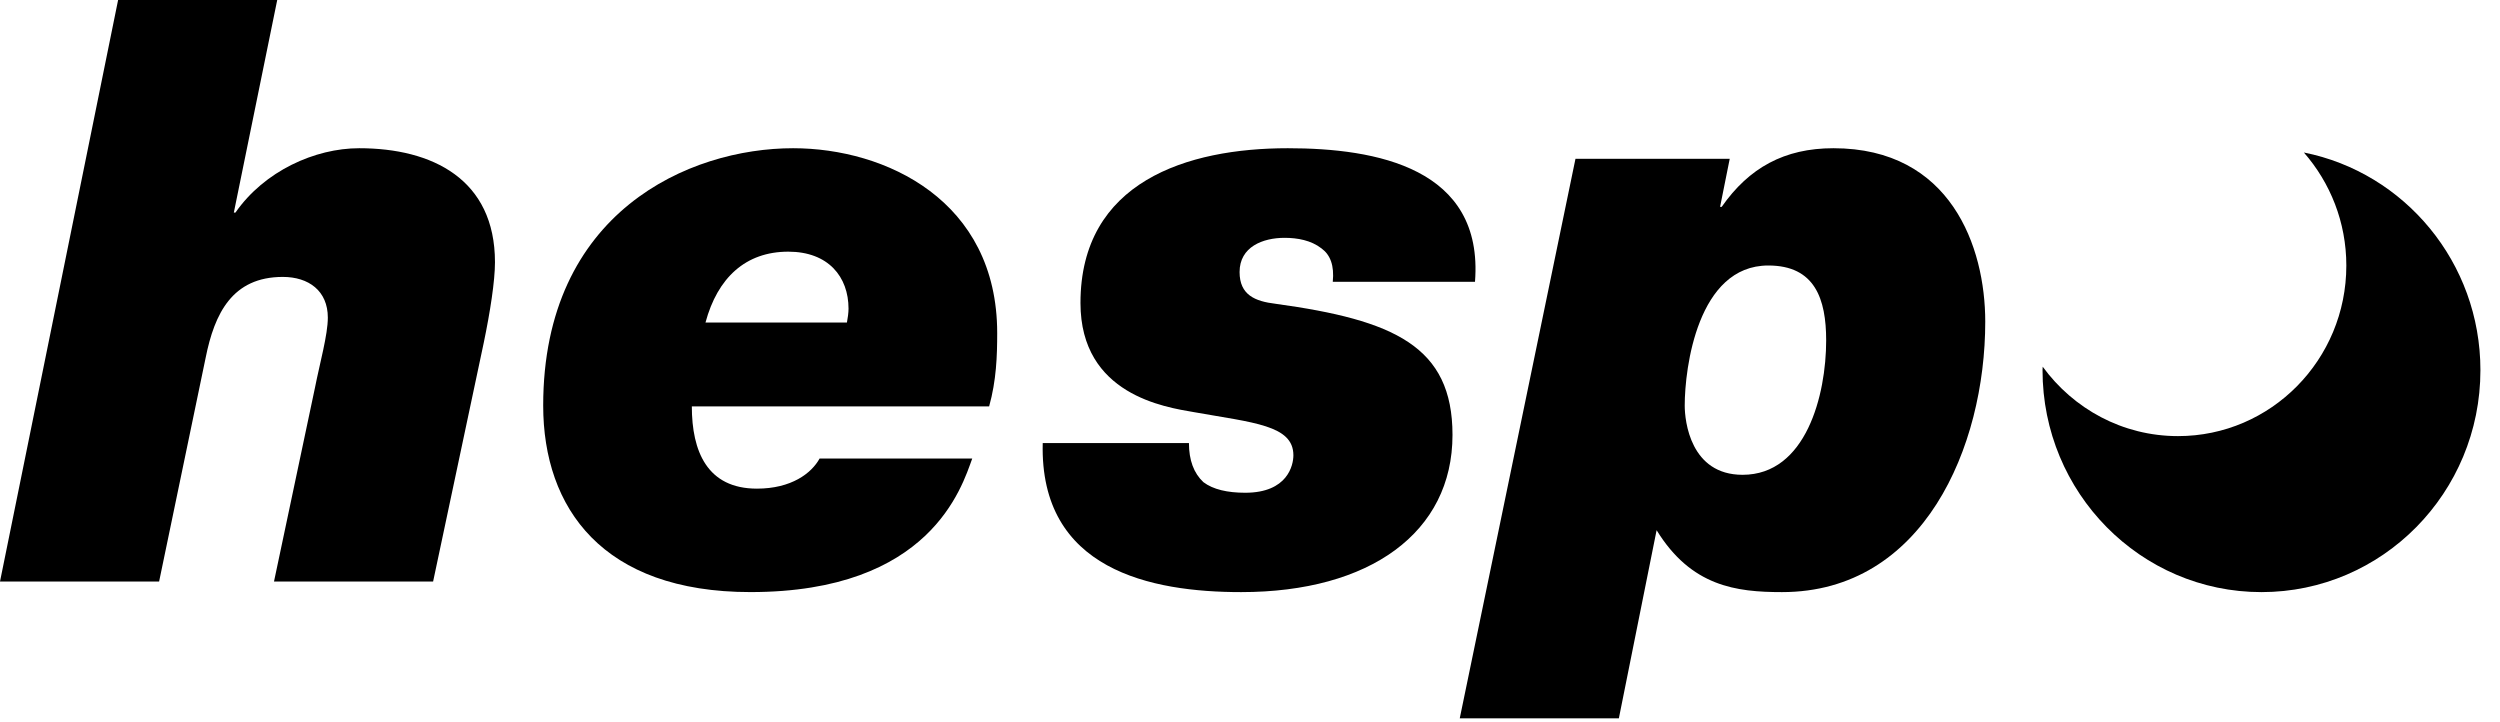
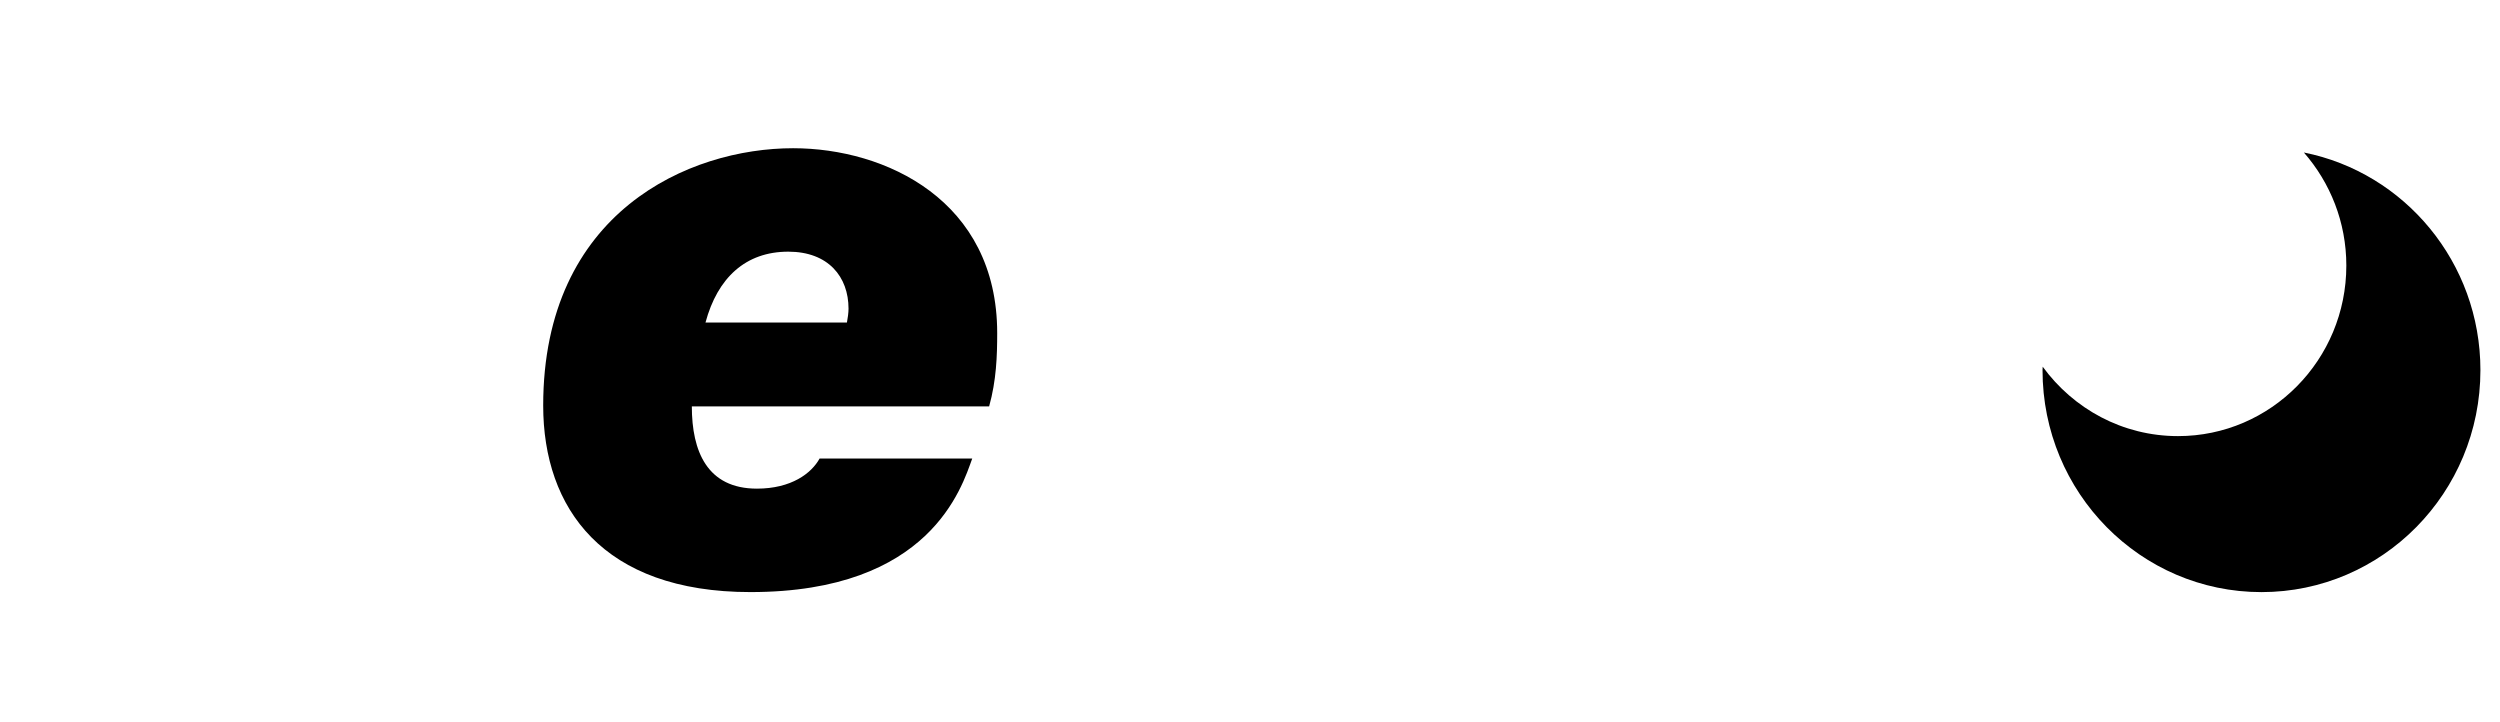
<svg xmlns="http://www.w3.org/2000/svg" width="90" height="26" viewBox="0 0 90 26" fill="none">
-   <path fill-rule="evenodd" clip-rule="evenodd" d="M4.252 0H9.98L8.418 7.653H8.476C9.517 6.157 11.339 5.336 12.93 5.336C15.563 5.336 17.819 6.451 17.819 9.441C17.819 10.115 17.646 11.23 17.414 12.344L15.592 20.935H9.864L11.339 13.957C11.513 13.077 11.802 12.051 11.802 11.434C11.802 10.467 11.108 9.969 10.182 9.969C8.36 9.969 7.723 11.289 7.405 12.871L5.728 20.935H0L4.252 0Z" fill="black" />
  <path fill-rule="evenodd" clip-rule="evenodd" d="M30.489 11.61C30.518 11.464 30.547 11.258 30.547 11.112C30.547 9.969 29.824 9.06 28.378 9.06C26.844 9.06 25.832 9.998 25.398 11.61H30.489ZM35.001 16.506C34.626 17.533 33.497 21.315 27.018 21.315C21.695 21.315 19.555 18.295 19.555 14.601C19.555 7.623 24.82 5.336 28.551 5.336C31.877 5.336 35.899 7.213 35.899 11.991C35.899 12.812 35.87 13.691 35.609 14.63H24.906C24.906 16.243 25.456 17.591 27.249 17.591C28.493 17.591 29.216 17.035 29.506 16.506H35.001Z" fill="black" />
-   <path fill-rule="evenodd" clip-rule="evenodd" d="M42.802 15.95C42.802 16.566 42.976 17.035 43.323 17.358C43.67 17.621 44.19 17.739 44.827 17.739C46.36 17.739 46.562 16.742 46.562 16.39C46.562 15.305 45.117 15.218 42.976 14.836C41.963 14.66 38.897 14.22 38.897 10.907C38.897 6.538 42.744 5.336 46.36 5.336C49.542 5.336 53.419 6.04 53.1 10.145H47.98C48.038 9.558 47.893 9.177 47.575 8.943C47.199 8.65 46.707 8.562 46.244 8.562C45.464 8.562 44.625 8.884 44.625 9.793C44.625 10.614 45.174 10.848 45.926 10.937C50.179 11.523 52.29 12.461 52.29 15.657C52.29 19.175 49.311 21.316 44.682 21.316C41.443 21.316 37.422 20.524 37.538 15.95H42.802Z" fill="black" />
-   <path fill-rule="evenodd" clip-rule="evenodd" d="M65.742 12.256C65.742 10.76 65.337 9.558 63.659 9.558C61.113 9.558 60.65 13.252 60.65 14.601C60.65 15.158 60.853 17.093 62.733 17.093C65.019 17.093 65.742 14.22 65.742 12.256ZM56.717 5.717H62.27L61.923 7.447H61.981C62.964 6.04 64.237 5.336 66.002 5.336C70.226 5.336 71.469 8.884 71.469 11.581C71.469 16.096 69.241 21.316 64.151 21.316C62.502 21.316 60.882 21.11 59.638 19.087L58.279 25.86H52.551L56.717 5.717Z" fill="black" />
  <path fill-rule="evenodd" clip-rule="evenodd" d="M82.939 5.49C83.887 6.574 84.468 7.996 84.468 9.559C84.468 12.951 81.755 15.7 78.409 15.7C76.409 15.7 74.641 14.715 73.537 13.201C73.537 13.243 73.531 13.284 73.531 13.327C73.531 17.739 77.06 21.316 81.413 21.316C85.766 21.316 89.295 17.739 89.295 13.327C89.295 9.444 86.561 6.211 82.939 5.49Z" fill="black" />
</svg>